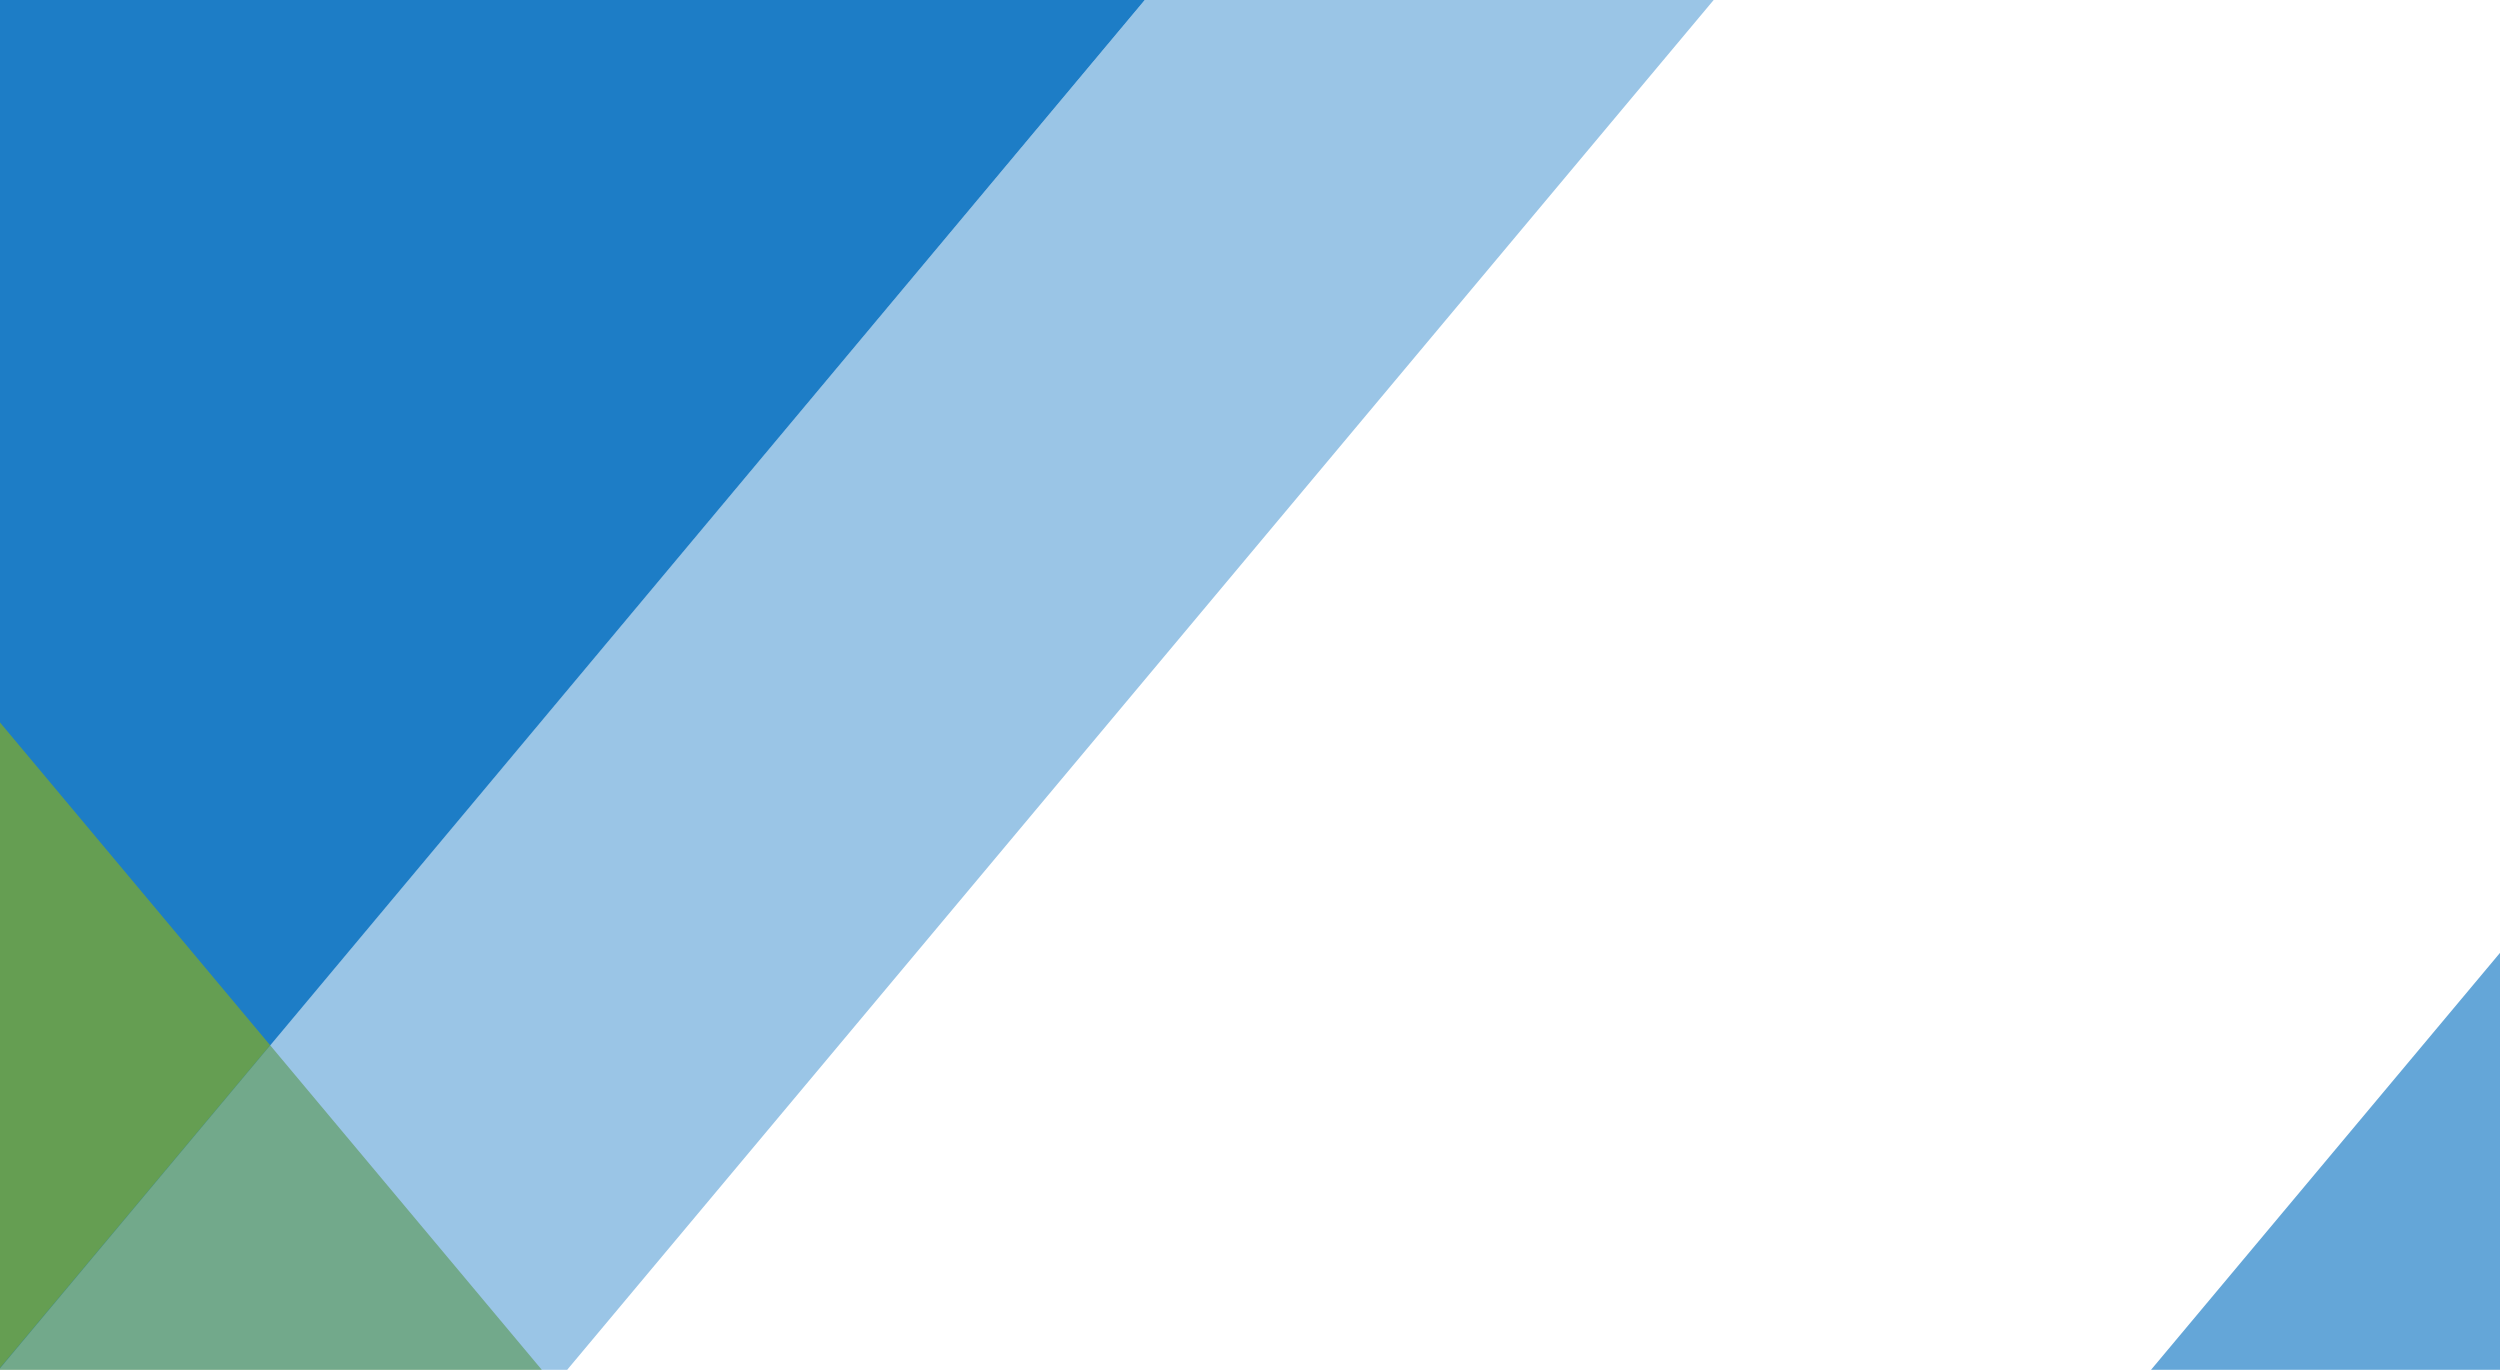
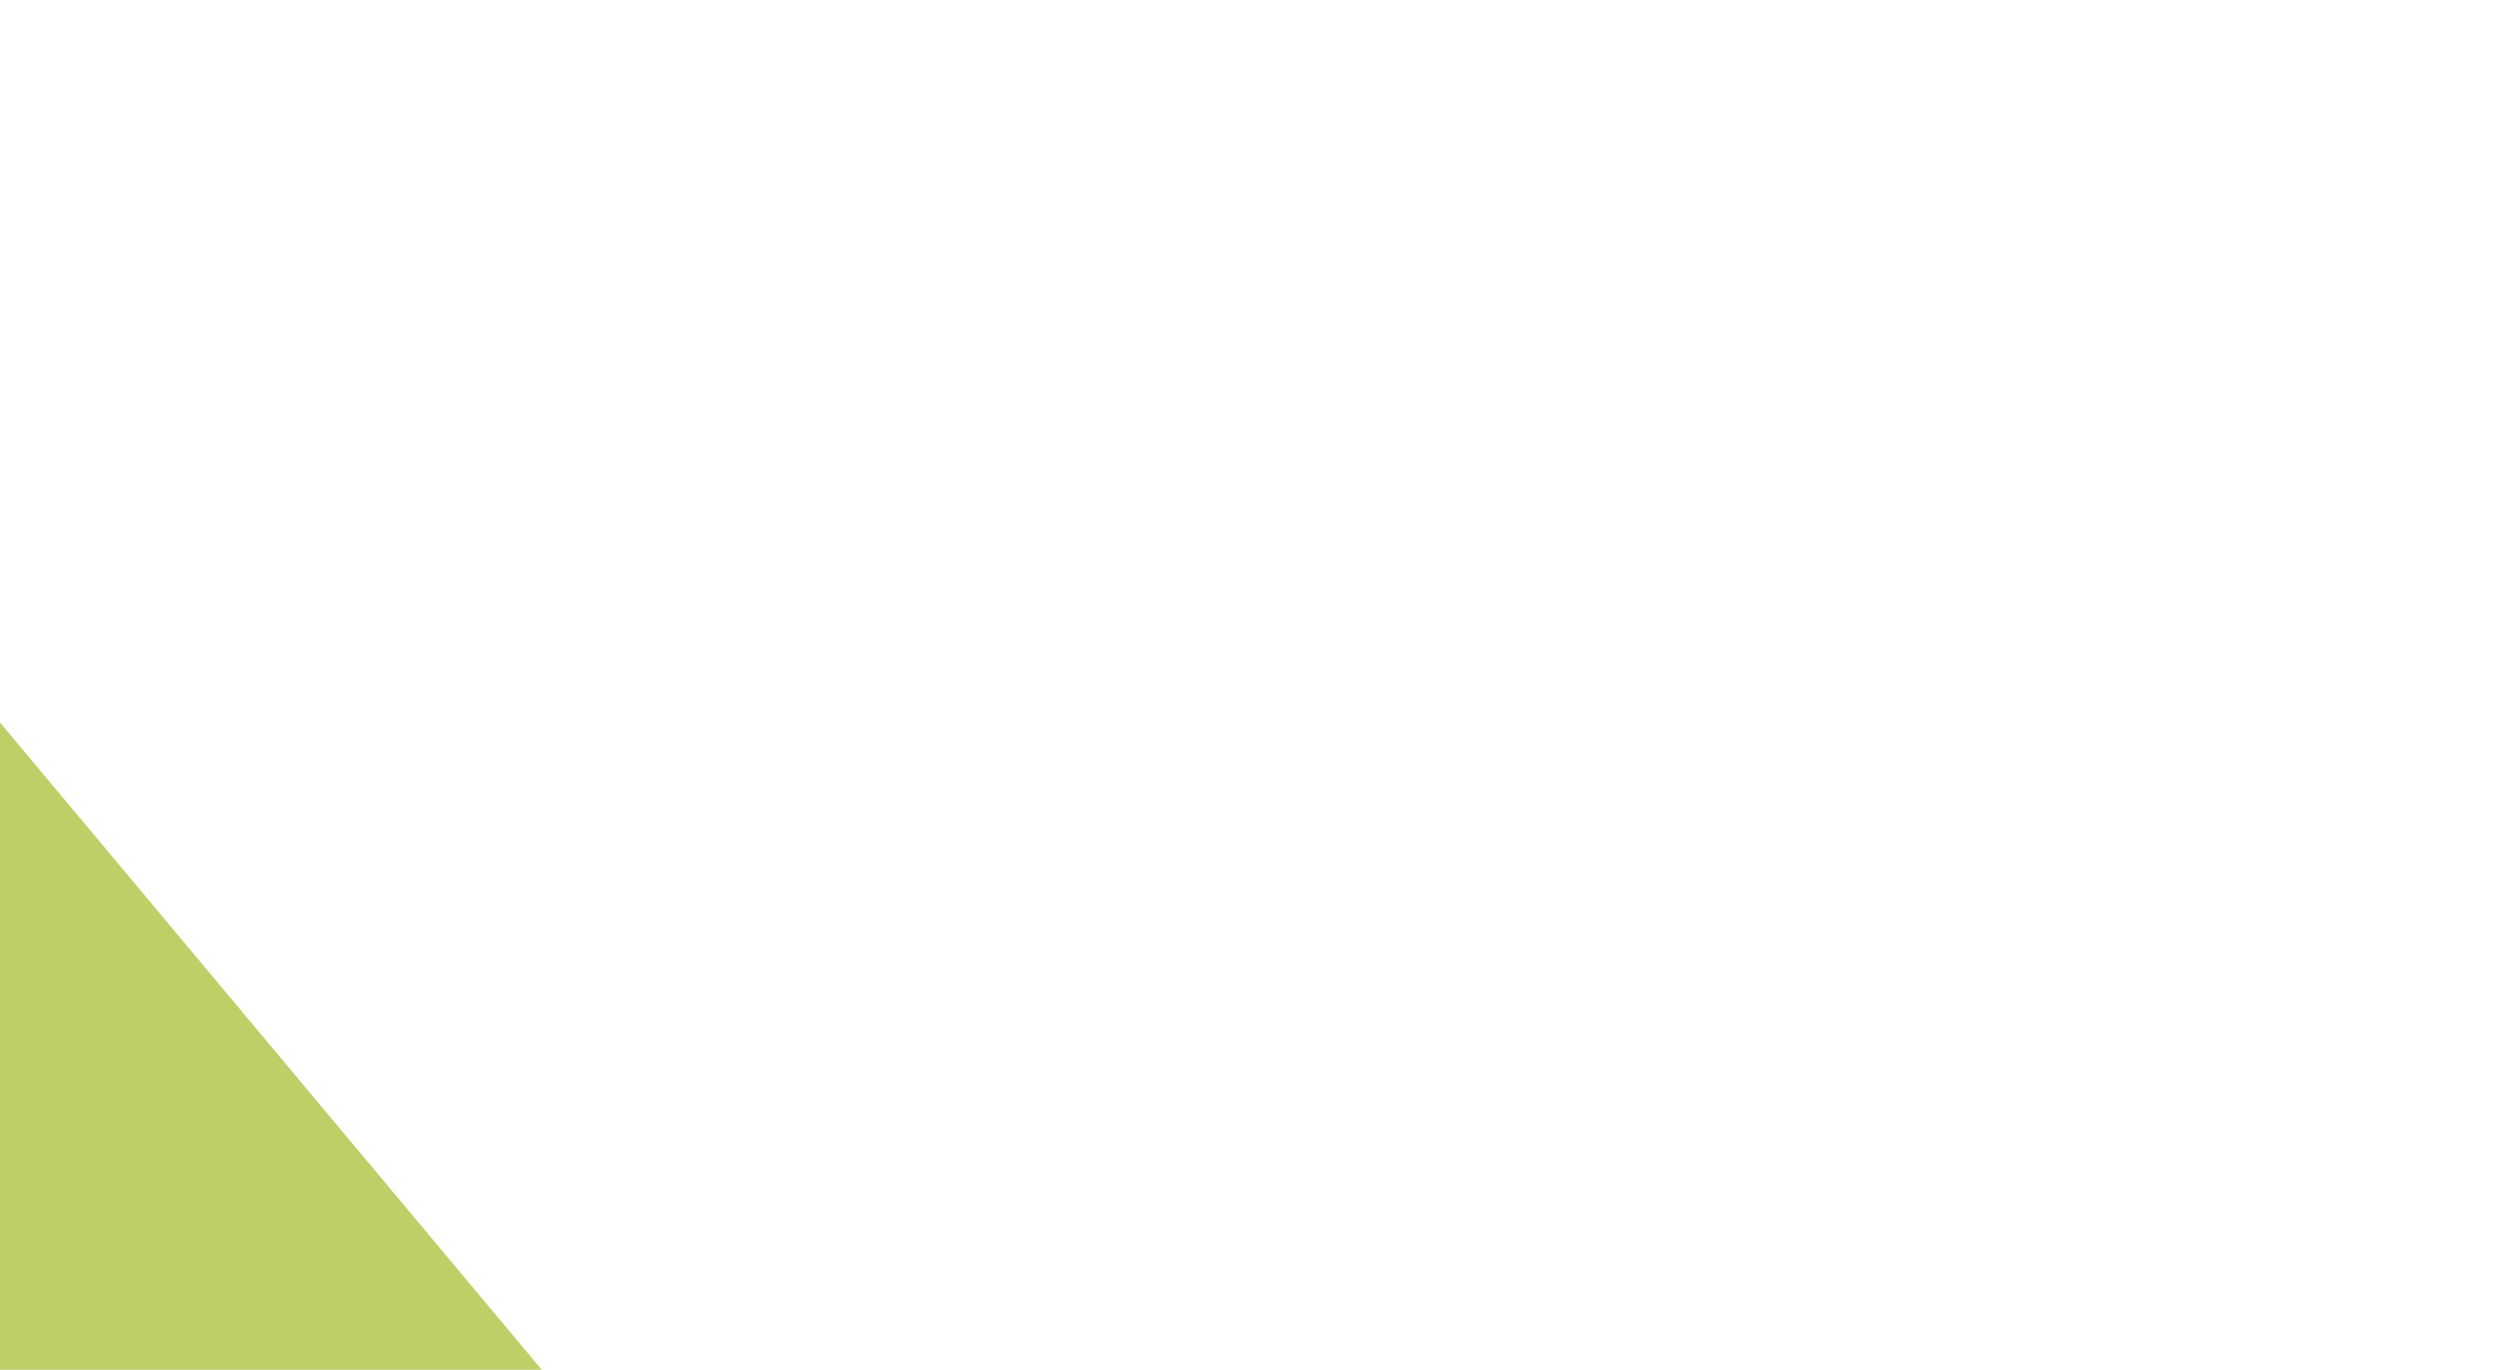
<svg xmlns="http://www.w3.org/2000/svg" width="1440px" height="789px" viewBox="0 0 1440 789" version="1.1">
  <title>Triangle graphics</title>
  <desc>Created with Sketch.</desc>
  <defs />
  <g id="SecurTek-home" stroke="none" stroke-width="1" fill="none" fill-rule="evenodd" transform="translate(0, -114)">
    <g id="Main-Image-Slider" transform="translate(-676, -217)">
      <g id="Triangle-graphics">
-         <polygon id="Triangle" fill="#006DBF" opacity="0.886" transform="translate(853.968, 563.137) rotate(-42) translate(-853.968, -563.137) " points="872.816 267.761 1367.034 712.757 340.902 858.512" />
        <polygon id="Rectangle-7" fill="#93B209" style="mix-blend-mode: multiply;" opacity="0.612" points="0 331 327.699 331 988.069 1120 660.37 1120" />
-         <polygon id="Rectangle-7-Copy" fill="#006DBF" style="mix-blend-mode: multiply;" opacity="0.398" points="1663.069 331 1335.37 331 675 1120 1002.699 1120" />
-         <polygon id="Rectangle-7-Copy-2" fill="#006DBF" style="mix-blend-mode: multiply;" opacity="0.607" points="2903.069 331 2575.37 331 1915 1120 2242.699 1120" />
      </g>
    </g>
  </g>
</svg>